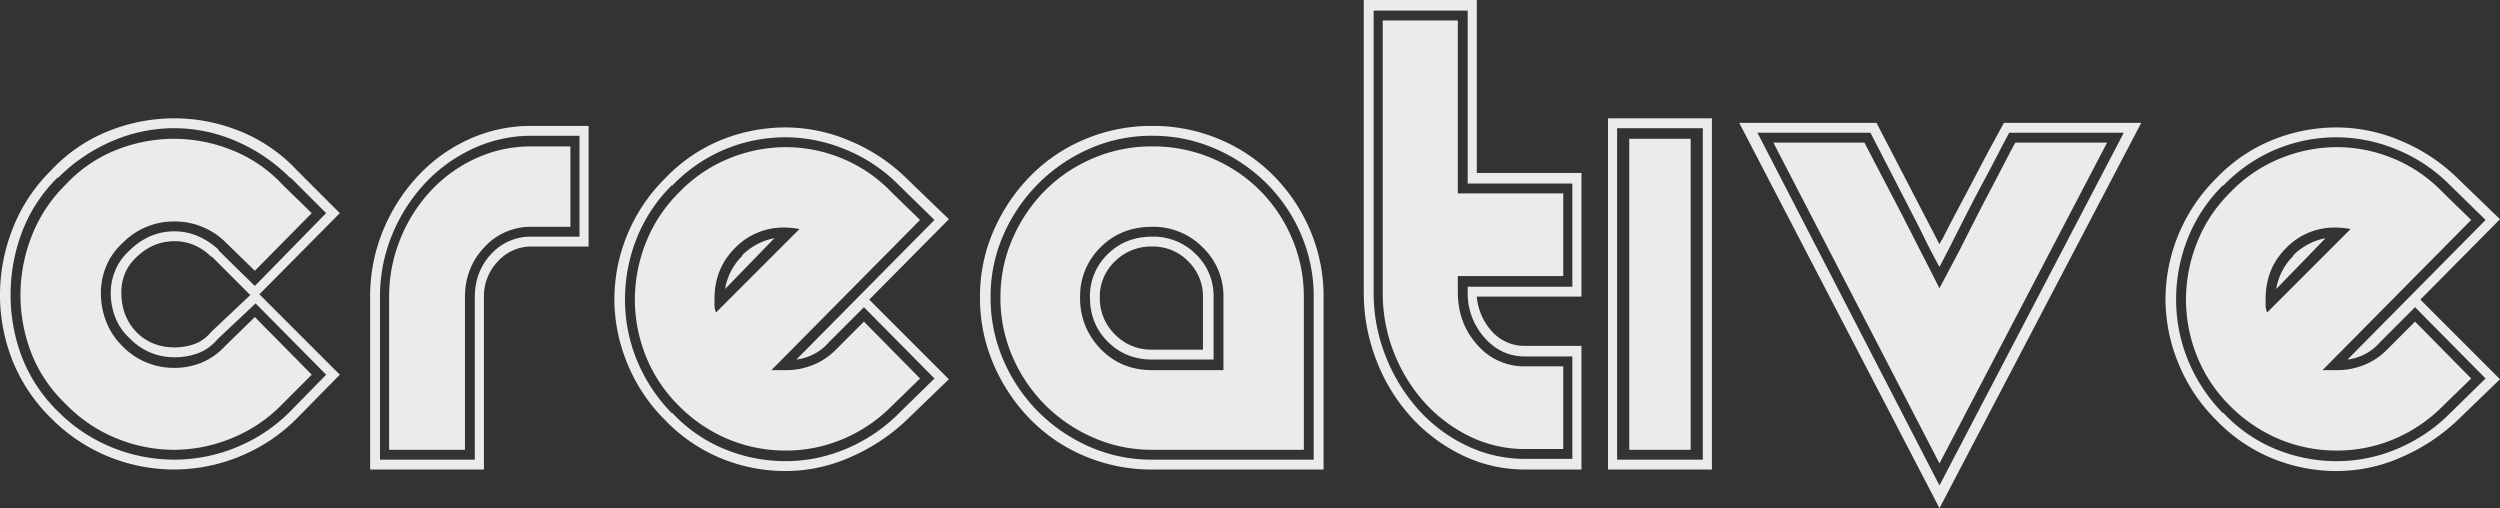
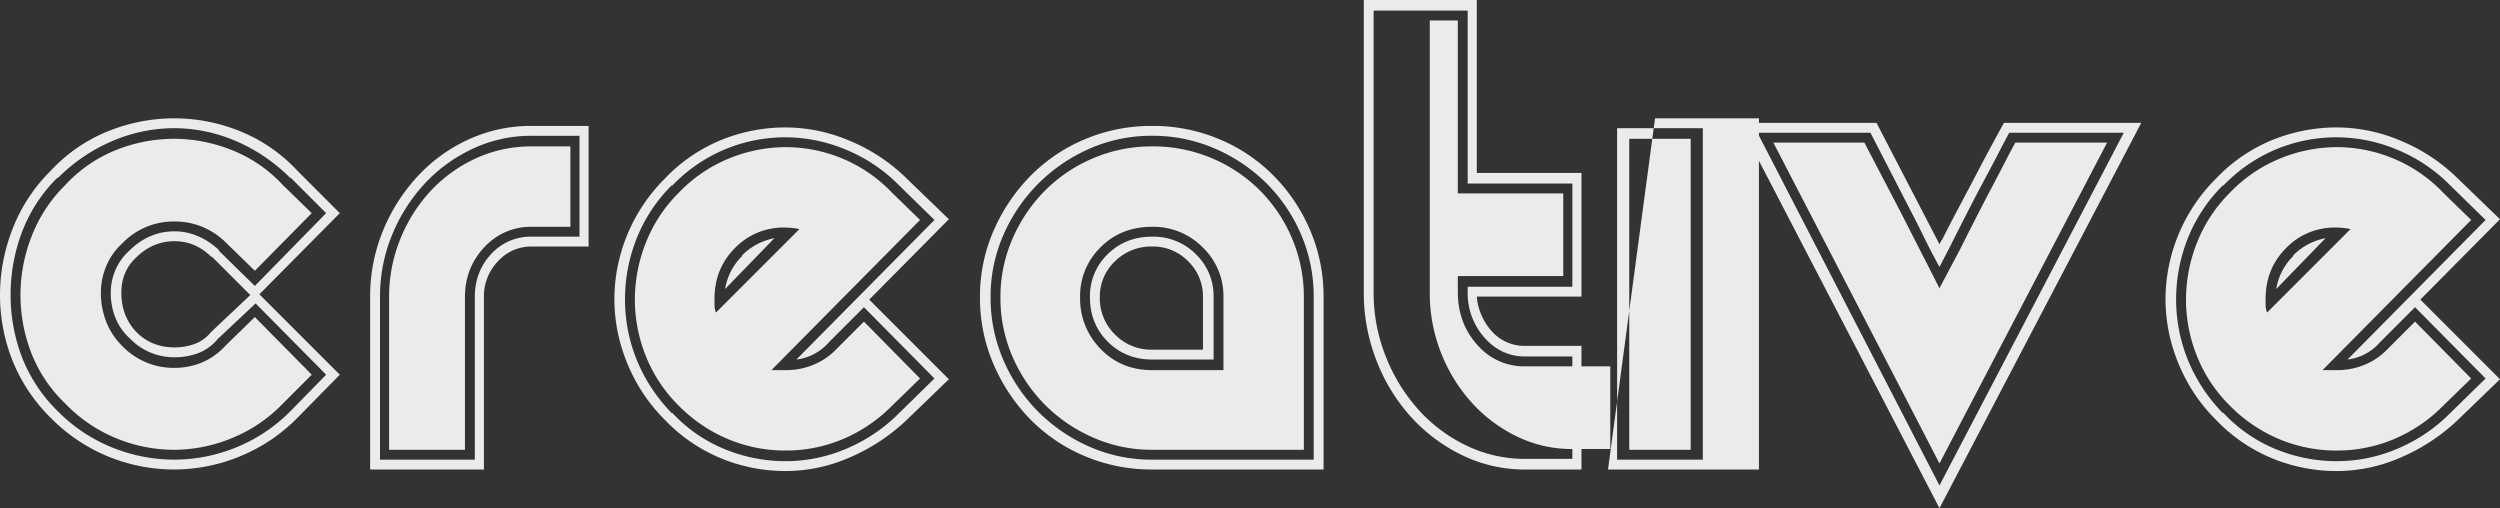
<svg xmlns="http://www.w3.org/2000/svg" width="1351.359" height="274.7" viewBox="0 0 1351.359 274.7">
  <rect x="0" y="0" width="1351.359" height="274.7" fill="#333333" stroke="none" />
-   <path id="Tracé_6" data-name="Tracé 6" d="M101.68-66.42a31.831,31.831,0,0,0,10.865-1.845,20.044,20.044,0,0,0,8.815-6.355l21.32-20.09-20.91-20.91v.41q-8.61-8.61-20.09-8.61-11.89,0-20.91,9.02-7.79,7.38-7.79,18.86,0,12.71,8.2,21.32Q89.38-66.42,101.68-66.42ZM34.85-161.95a86.259,86.259,0,0,1,30.955-21.32,95.769,95.769,0,0,1,35.875-6.97,94.737,94.737,0,0,1,35.465,6.97A86.259,86.259,0,0,1,168.1-161.95l22.96,22.96L147.6-95.12l43.46,43.46L168.1-28.29A92.836,92.836,0,0,1,136.735-7.38,93.724,93.724,0,0,1,101.68-.41,94.216,94.216,0,0,1,66.01-7.38,93.387,93.387,0,0,1,34.85-28.29a91.3,91.3,0,0,1-20.7-30.955A96.207,96.207,0,0,1,7.38-95.12a97.81,97.81,0,0,1,6.765-35.26A89.817,89.817,0,0,1,34.85-161.95Zm3.69,3.69a82.381,82.381,0,0,0-19.27,29.52,95.02,95.02,0,0,0-6.15,33.62,93.972,93.972,0,0,0,6.15,34.03A83.279,83.279,0,0,0,38.54-31.98,87.375,87.375,0,0,0,68.06-12.3a89.769,89.769,0,0,0,33.62,6.56,88.745,88.745,0,0,0,33.21-6.56,87.375,87.375,0,0,0,29.52-19.68l19.27-19.68L145.55-90.2l-20.5,19.27A25.44,25.44,0,0,1,114.6-63.345,36.123,36.123,0,0,1,101.68-61.09,33.083,33.083,0,0,1,77.49-71.34,29.948,29.948,0,0,1,69.7-82.615,36.59,36.59,0,0,1,67.24-95.94a31.373,31.373,0,0,1,2.46-12.1,29.213,29.213,0,0,1,7.38-10.455q10.66-10.66,24.6-10.66,13.12,0,24.19,10.25h-.41l19.68,19.27,38.54-39.36-19.27-19.27v.41a92.854,92.854,0,0,0-29.52-20.09,84.217,84.217,0,0,0-33.21-6.97,85.178,85.178,0,0,0-33.62,6.97,92.854,92.854,0,0,0-29.52,20.09Zm4.1,4.1A75.4,75.4,0,0,1,69.9-173.02a84.809,84.809,0,0,1,31.775-6.15,84.321,84.321,0,0,1,31.16,6.15,74.983,74.983,0,0,1,27.47,18.86l15.58,15.17-30.75,31.16L129.56-123a38.849,38.849,0,0,0-27.88-11.48,38.636,38.636,0,0,0-28.29,11.89,34.649,34.649,0,0,0-8.61,12.3,37.353,37.353,0,0,0-2.87,14.35,42.6,42.6,0,0,0,2.87,15.58,37.732,37.732,0,0,0,8.61,13.12,38.636,38.636,0,0,0,28.29,11.89,38.384,38.384,0,0,0,14.76-2.87,36.256,36.256,0,0,0,12.71-9.02l15.99-15.58,30.75,31.16L160.31-36.08a79.73,79.73,0,0,1-27.47,18.655,81.954,81.954,0,0,1-31.16,6.355A82.421,82.421,0,0,1,69.9-17.425,80.236,80.236,0,0,1,42.64-36.08,75.855,75.855,0,0,1,24.4-63.14,86.86,86.86,0,0,1,18.45-95.12,86.864,86.864,0,0,1,24.4-126.28,78.911,78.911,0,0,1,42.64-154.16Zm282.9-31.98v65.19H294.79a24.253,24.253,0,0,0-18.245,7.995A27.249,27.249,0,0,0,268.96-93.48V-.41h-61.5V-93.48a93.256,93.256,0,0,1,6.97-36.08,97.354,97.354,0,0,1,18.86-29.52,86.644,86.644,0,0,1,27.675-19.885,80.776,80.776,0,0,1,33.825-7.175Zm-30.75,5.33a74.352,74.352,0,0,0-31.775,6.97,83.208,83.208,0,0,0-26.035,18.86,92.024,92.024,0,0,0-17.63,27.675,87.252,87.252,0,0,0-6.56,33.825V-5.74h51.25V-93.48q0-13.94,8.815-23.37a28.8,28.8,0,0,1,21.935-9.43h25.83v-54.53Zm20.91,5.74v43.46H294.79a33.883,33.883,0,0,0-25.625,11.07Q258.71-109.47,258.71-93.48v82.41h-41V-93.48a82.771,82.771,0,0,1,6.15-31.775,83.988,83.988,0,0,1,16.6-26.035,77.387,77.387,0,0,1,24.4-17.425,71.3,71.3,0,0,1,29.93-6.355ZM477.24-92.25,520.29-49.2,496.92-26.65A104.423,104.423,0,0,1,466.785-6.97,86.3,86.3,0,0,1,432.14.41a91.16,91.16,0,0,1-35.26-6.97,88.7,88.7,0,0,1-29.93-20.5,91.925,91.925,0,0,1-20.5-30.75,91.187,91.187,0,0,1-6.97-34.44,91.655,91.655,0,0,1,6.97-35.055,92.485,92.485,0,0,1,20.5-30.545,87.706,87.706,0,0,1,30.34-20.705,92.511,92.511,0,0,1,34.85-6.765,88.936,88.936,0,0,1,34.44,7.175,96.536,96.536,0,0,1,30.34,19.885l23.37,22.55ZM455.51-69.29a27.579,27.579,0,0,1-17.63,9.43L512.5-135.3l-19.27-18.86a86.465,86.465,0,0,0-28.9-19.27,85.217,85.217,0,0,0-32.185-6.56,85.169,85.169,0,0,0-33,6.56,84.789,84.789,0,0,0-28.5,19.68v-.41a84.382,84.382,0,0,0-19.065,28.7,89.122,89.122,0,0,0-6.355,33.21,86.51,86.51,0,0,0,6.355,32.595A89.337,89.337,0,0,0,370.64-30.75v-.41a80.184,80.184,0,0,0,28.29,19.68,86.685,86.685,0,0,0,33.21,6.56,83.421,83.421,0,0,0,32.8-6.765A88.306,88.306,0,0,0,493.23-30.75L512.5-49.61,474.37-88.15Zm-47.15-46.74a33.774,33.774,0,0,1,17.63-9.43L399.34-97.99a32.255,32.255,0,0,1,9.43-18.04Zm66.01,35.67,30.34,30.75L489.54-34.85a82.174,82.174,0,0,1-26.65,18.04,79.181,79.181,0,0,1-30.75,6.15,80.207,80.207,0,0,1-31.16-6.15,82.174,82.174,0,0,1-26.65-18.04A78.922,78.922,0,0,1,356.495-61.7,82.07,82.07,0,0,1,350.55-92.25,83.649,83.649,0,0,1,356.495-123a78.427,78.427,0,0,1,17.835-27.06,78.259,78.259,0,0,1,27.06-18.45,81.212,81.212,0,0,1,30.75-6.15,79.685,79.685,0,0,1,30.545,6.15,78.776,78.776,0,0,1,26.855,18.45l15.17,14.76L424.35-54.12h8.2a38.791,38.791,0,0,0,13.94-2.665,36.183,36.183,0,0,0,12.71-8.4Zm-69.7-39.77Q393.6-109.06,393.6-92.66v3.69a10.072,10.072,0,0,0,.82,3.69l45.1-45.1q-2.05-.41-4.1-.615t-4.1-.205A36.329,36.329,0,0,0,404.67-120.13ZM657.64-65.19V-93.48a26.5,26.5,0,0,0-7.995-19.475,26.5,26.5,0,0,0-19.475-7.995,27.682,27.682,0,0,0-20.09,7.995,26.171,26.171,0,0,0-8.2,19.475,27.32,27.32,0,0,0,8.2,20.09,27.32,27.32,0,0,0,20.09,8.2ZM630.17-186.14a92.42,92.42,0,0,1,36.285,7.175,89.967,89.967,0,0,1,29.52,19.885,94.645,94.645,0,0,1,19.68,29.52,90.935,90.935,0,0,1,7.175,36.08V-.41H630.17a92.42,92.42,0,0,1-36.285-7.175,89.967,89.967,0,0,1-29.52-19.885A96.937,96.937,0,0,1,544.48-57.2,90.2,90.2,0,0,1,537.1-93.48a88.754,88.754,0,0,1,7.38-36.08,97.648,97.648,0,0,1,19.885-29.52,89.967,89.967,0,0,1,29.52-19.885A92.42,92.42,0,0,1,630.17-186.14Zm0,5.33a82.8,82.8,0,0,0-33.825,6.97,90.375,90.375,0,0,0-27.675,18.86,90.375,90.375,0,0,0-18.86,27.675,82.8,82.8,0,0,0-6.97,33.825,84.234,84.234,0,0,0,6.97,34.03,89.687,89.687,0,0,0,18.86,27.88,90.375,90.375,0,0,0,27.675,18.86A82.8,82.8,0,0,0,630.17-5.74H717.5V-93.48a84.952,84.952,0,0,0-6.765-33.825A87.461,87.461,0,0,0,692.08-154.98a89.688,89.688,0,0,0-27.88-18.86A84.233,84.233,0,0,0,630.17-180.81Zm0,120.95q-14.35,0-23.985-9.635T596.55-93.48a31.391,31.391,0,0,1,9.635-23.37q9.635-9.43,23.985-9.43a32.424,32.424,0,0,1,23.575,9.43,31.391,31.391,0,0,1,9.635,23.37v33.62Zm0-115.21a81.478,81.478,0,0,1,32.185,6.355A81.4,81.4,0,0,1,688.39-151.29a81.4,81.4,0,0,1,17.425,26.035A80.445,80.445,0,0,1,712.17-93.48v82.41h-82A78.276,78.276,0,0,1,598.4-17.63,84.253,84.253,0,0,1,572.36-35.26a84.254,84.254,0,0,1-17.63-26.035,79.275,79.275,0,0,1-6.56-32.185,78.276,78.276,0,0,1,6.56-31.775,84.254,84.254,0,0,1,17.63-26.035A81.4,81.4,0,0,1,598.4-168.715,80.446,80.446,0,0,1,630.17-175.07ZM668.71-54.12V-93.48a36.471,36.471,0,0,0-11.275-27.06,37.492,37.492,0,0,0-27.265-11.07q-16.81,0-27.88,11.07a36.809,36.809,0,0,0-11.07,27.06A38.681,38.681,0,0,0,602.29-65.6q11.07,11.48,27.88,11.48ZM862.23-67.24V-.41H831.89A77.089,77.089,0,0,1,798.065-8a90.667,90.667,0,0,1-27.675-20.5A97.494,97.494,0,0,1,751.53-59.04a100.551,100.551,0,0,1-6.97-37.31V-254.2h61.09v93.48h56.58v66.83H805.65a31.813,31.813,0,0,0,8.405,19.065A23.551,23.551,0,0,0,831.89-67.24ZM831.89-61.5q-13.12,0-22.14-10.25a35.971,35.971,0,0,1-9.02-24.6v-2.87h56.58v-55.76H800.73v-93.48H749.89V-96.35a92.956,92.956,0,0,0,6.56,34.85,95.44,95.44,0,0,0,17.63,28.7,82.916,82.916,0,0,0,26.035,19.475A72.573,72.573,0,0,0,831.89-6.15h25.42V-61.5Zm20.5,5.33v44.69h-20.5a67.65,67.65,0,0,1-29.93-6.765,79.873,79.873,0,0,1-24.4-18.245,87.987,87.987,0,0,1-16.6-26.855,88.038,88.038,0,0,1-6.15-33.005V-243.13H795.4v93.48h56.99v44.69H795.4v8.61q0,16.81,10.455,28.495A33.508,33.508,0,0,0,831.89-56.17Zm24.19-134.07h56.17V-.41H876.58ZM881.5-5.74h46.33V-184.91H881.5Zm6.56-173.43h33.21v168.1H888.06Zm276.75-8.61L1055.75,20.5,947.51-187.78h74.21l34.03,65.6,1.23-2.46v.41q4.1-8.2,9.225-17.835t9.84-18.655q4.715-9.02,8.61-16.195t5.945-10.865Zm-71.34,5.33q-2.05,3.69-5.535,10.455t-7.995,15.17q-4.51,8.4-9.225,17.63T1061.9-121.77l-6.15,11.89q-5.33-9.84-8.405-16.195t-7.995-15.785l-20.91-40.59H957.35L1055.75,8.2l99.63-190.65Zm52.89,5.33L1055.75-3.69,965.96-177.12h49.2l19.68,37.72,20.91,41,11.07-20.91q4.1-8.2,8.61-17.015t8.61-16.6q4.1-7.79,7.38-14.145t5.33-10.045Zm169.33,84.87,43.05,43.05-23.37,22.55a104.423,104.423,0,0,1-30.135,19.68A86.3,86.3,0,0,1,1270.59.41a91.16,91.16,0,0,1-35.26-6.97,88.7,88.7,0,0,1-29.93-20.5,91.924,91.924,0,0,1-20.5-30.75,91.188,91.188,0,0,1-6.97-34.44,91.656,91.656,0,0,1,6.97-35.055,92.484,92.484,0,0,1,20.5-30.545,87.706,87.706,0,0,1,30.34-20.705,92.511,92.511,0,0,1,34.85-6.765,88.936,88.936,0,0,1,34.44,7.175,96.537,96.537,0,0,1,30.34,19.885l23.37,22.55Zm-21.73,22.96a27.579,27.579,0,0,1-17.63,9.43l74.62-75.44-19.27-18.86a86.466,86.466,0,0,0-28.905-19.27,85.216,85.216,0,0,0-32.185-6.56,85.168,85.168,0,0,0-33.005,6.56,84.789,84.789,0,0,0-28.495,19.68v-.41a84.382,84.382,0,0,0-19.065,28.7,89.122,89.122,0,0,0-6.355,33.21,86.509,86.509,0,0,0,6.355,32.595A89.337,89.337,0,0,0,1209.09-30.75v-.41a80.183,80.183,0,0,0,28.29,19.68,86.685,86.685,0,0,0,33.21,6.56,83.421,83.421,0,0,0,32.8-6.765,88.307,88.307,0,0,0,28.29-19.065l19.27-18.86-38.13-38.54Zm-47.15-46.74a33.774,33.774,0,0,1,17.63-9.43l-26.65,27.47a32.256,32.256,0,0,1,9.43-18.04Zm66.01,35.67,30.34,30.75-15.17,14.76a82.174,82.174,0,0,1-26.65,18.04,79.181,79.181,0,0,1-30.75,6.15,80.206,80.206,0,0,1-31.16-6.15,82.174,82.174,0,0,1-26.65-18.04A78.921,78.921,0,0,1,1194.945-61.7,82.07,82.07,0,0,1,1189-92.25a83.648,83.648,0,0,1,5.945-30.75,78.426,78.426,0,0,1,17.835-27.06,78.258,78.258,0,0,1,27.06-18.45,81.211,81.211,0,0,1,30.75-6.15,79.685,79.685,0,0,1,30.545,6.15,78.776,78.776,0,0,1,26.855,18.45l15.17,14.76L1262.8-54.12h8.2a38.792,38.792,0,0,0,13.94-2.665,36.183,36.183,0,0,0,12.71-8.4Zm-69.7-39.77q-11.07,11.07-11.07,27.47v3.69a10.072,10.072,0,0,0,.82,3.69l45.1-45.1q-2.05-.41-4.1-.615t-4.1-.205A36.329,36.329,0,0,0,1243.12-120.13Z" transform="translate(-7.381 254.2)" fill="#fff" opacity="0.9" />
+   <path id="Tracé_6" data-name="Tracé 6" d="M101.68-66.42a31.831,31.831,0,0,0,10.865-1.845,20.044,20.044,0,0,0,8.815-6.355l21.32-20.09-20.91-20.91v.41q-8.61-8.61-20.09-8.61-11.89,0-20.91,9.02-7.79,7.38-7.79,18.86,0,12.71,8.2,21.32Q89.38-66.42,101.68-66.42ZM34.85-161.95a86.259,86.259,0,0,1,30.955-21.32,95.769,95.769,0,0,1,35.875-6.97,94.737,94.737,0,0,1,35.465,6.97A86.259,86.259,0,0,1,168.1-161.95l22.96,22.96L147.6-95.12l43.46,43.46L168.1-28.29A92.836,92.836,0,0,1,136.735-7.38,93.724,93.724,0,0,1,101.68-.41,94.216,94.216,0,0,1,66.01-7.38,93.387,93.387,0,0,1,34.85-28.29a91.3,91.3,0,0,1-20.7-30.955A96.207,96.207,0,0,1,7.38-95.12a97.81,97.81,0,0,1,6.765-35.26A89.817,89.817,0,0,1,34.85-161.95Zm3.69,3.69a82.381,82.381,0,0,0-19.27,29.52,95.02,95.02,0,0,0-6.15,33.62,93.972,93.972,0,0,0,6.15,34.03A83.279,83.279,0,0,0,38.54-31.98,87.375,87.375,0,0,0,68.06-12.3a89.769,89.769,0,0,0,33.62,6.56,88.745,88.745,0,0,0,33.21-6.56,87.375,87.375,0,0,0,29.52-19.68l19.27-19.68L145.55-90.2l-20.5,19.27A25.44,25.44,0,0,1,114.6-63.345,36.123,36.123,0,0,1,101.68-61.09,33.083,33.083,0,0,1,77.49-71.34,29.948,29.948,0,0,1,69.7-82.615,36.59,36.59,0,0,1,67.24-95.94a31.373,31.373,0,0,1,2.46-12.1,29.213,29.213,0,0,1,7.38-10.455q10.66-10.66,24.6-10.66,13.12,0,24.19,10.25h-.41l19.68,19.27,38.54-39.36-19.27-19.27v.41a92.854,92.854,0,0,0-29.52-20.09,84.217,84.217,0,0,0-33.21-6.97,85.178,85.178,0,0,0-33.62,6.97,92.854,92.854,0,0,0-29.52,20.09Zm4.1,4.1A75.4,75.4,0,0,1,69.9-173.02a84.809,84.809,0,0,1,31.775-6.15,84.321,84.321,0,0,1,31.16,6.15,74.983,74.983,0,0,1,27.47,18.86l15.58,15.17-30.75,31.16L129.56-123a38.849,38.849,0,0,0-27.88-11.48,38.636,38.636,0,0,0-28.29,11.89,34.649,34.649,0,0,0-8.61,12.3,37.353,37.353,0,0,0-2.87,14.35,42.6,42.6,0,0,0,2.87,15.58,37.732,37.732,0,0,0,8.61,13.12,38.636,38.636,0,0,0,28.29,11.89,38.384,38.384,0,0,0,14.76-2.87,36.256,36.256,0,0,0,12.71-9.02l15.99-15.58,30.75,31.16L160.31-36.08a79.73,79.73,0,0,1-27.47,18.655,81.954,81.954,0,0,1-31.16,6.355A82.421,82.421,0,0,1,69.9-17.425,80.236,80.236,0,0,1,42.64-36.08,75.855,75.855,0,0,1,24.4-63.14,86.86,86.86,0,0,1,18.45-95.12,86.864,86.864,0,0,1,24.4-126.28,78.911,78.911,0,0,1,42.64-154.16Zm282.9-31.98v65.19H294.79a24.253,24.253,0,0,0-18.245,7.995A27.249,27.249,0,0,0,268.96-93.48V-.41h-61.5V-93.48a93.256,93.256,0,0,1,6.97-36.08,97.354,97.354,0,0,1,18.86-29.52,86.644,86.644,0,0,1,27.675-19.885,80.776,80.776,0,0,1,33.825-7.175Zm-30.75,5.33a74.352,74.352,0,0,0-31.775,6.97,83.208,83.208,0,0,0-26.035,18.86,92.024,92.024,0,0,0-17.63,27.675,87.252,87.252,0,0,0-6.56,33.825V-5.74h51.25V-93.48q0-13.94,8.815-23.37a28.8,28.8,0,0,1,21.935-9.43h25.83v-54.53Zm20.91,5.74v43.46H294.79a33.883,33.883,0,0,0-25.625,11.07Q258.71-109.47,258.71-93.48v82.41h-41V-93.48a82.771,82.771,0,0,1,6.15-31.775,83.988,83.988,0,0,1,16.6-26.035,77.387,77.387,0,0,1,24.4-17.425,71.3,71.3,0,0,1,29.93-6.355ZM477.24-92.25,520.29-49.2,496.92-26.65A104.423,104.423,0,0,1,466.785-6.97,86.3,86.3,0,0,1,432.14.41a91.16,91.16,0,0,1-35.26-6.97,88.7,88.7,0,0,1-29.93-20.5,91.925,91.925,0,0,1-20.5-30.75,91.187,91.187,0,0,1-6.97-34.44,91.655,91.655,0,0,1,6.97-35.055,92.485,92.485,0,0,1,20.5-30.545,87.706,87.706,0,0,1,30.34-20.705,92.511,92.511,0,0,1,34.85-6.765,88.936,88.936,0,0,1,34.44,7.175,96.536,96.536,0,0,1,30.34,19.885l23.37,22.55ZM455.51-69.29a27.579,27.579,0,0,1-17.63,9.43L512.5-135.3l-19.27-18.86a86.465,86.465,0,0,0-28.9-19.27,85.217,85.217,0,0,0-32.185-6.56,85.169,85.169,0,0,0-33,6.56,84.789,84.789,0,0,0-28.5,19.68v-.41a84.382,84.382,0,0,0-19.065,28.7,89.122,89.122,0,0,0-6.355,33.21,86.51,86.51,0,0,0,6.355,32.595A89.337,89.337,0,0,0,370.64-30.75v-.41a80.184,80.184,0,0,0,28.29,19.68,86.685,86.685,0,0,0,33.21,6.56,83.421,83.421,0,0,0,32.8-6.765A88.306,88.306,0,0,0,493.23-30.75L512.5-49.61,474.37-88.15Zm-47.15-46.74a33.774,33.774,0,0,1,17.63-9.43L399.34-97.99a32.255,32.255,0,0,1,9.43-18.04Zm66.01,35.67,30.34,30.75L489.54-34.85a82.174,82.174,0,0,1-26.65,18.04,79.181,79.181,0,0,1-30.75,6.15,80.207,80.207,0,0,1-31.16-6.15,82.174,82.174,0,0,1-26.65-18.04A78.922,78.922,0,0,1,356.495-61.7,82.07,82.07,0,0,1,350.55-92.25,83.649,83.649,0,0,1,356.495-123a78.427,78.427,0,0,1,17.835-27.06,78.259,78.259,0,0,1,27.06-18.45,81.212,81.212,0,0,1,30.75-6.15,79.685,79.685,0,0,1,30.545,6.15,78.776,78.776,0,0,1,26.855,18.45l15.17,14.76L424.35-54.12h8.2a38.791,38.791,0,0,0,13.94-2.665,36.183,36.183,0,0,0,12.71-8.4Zm-69.7-39.77Q393.6-109.06,393.6-92.66v3.69a10.072,10.072,0,0,0,.82,3.69l45.1-45.1q-2.05-.41-4.1-.615t-4.1-.205A36.329,36.329,0,0,0,404.67-120.13ZM657.64-65.19V-93.48a26.5,26.5,0,0,0-7.995-19.475,26.5,26.5,0,0,0-19.475-7.995,27.682,27.682,0,0,0-20.09,7.995,26.171,26.171,0,0,0-8.2,19.475,27.32,27.32,0,0,0,8.2,20.09,27.32,27.32,0,0,0,20.09,8.2ZM630.17-186.14a92.42,92.42,0,0,1,36.285,7.175,89.967,89.967,0,0,1,29.52,19.885,94.645,94.645,0,0,1,19.68,29.52,90.935,90.935,0,0,1,7.175,36.08V-.41H630.17a92.42,92.42,0,0,1-36.285-7.175,89.967,89.967,0,0,1-29.52-19.885A96.937,96.937,0,0,1,544.48-57.2,90.2,90.2,0,0,1,537.1-93.48a88.754,88.754,0,0,1,7.38-36.08,97.648,97.648,0,0,1,19.885-29.52,89.967,89.967,0,0,1,29.52-19.885A92.42,92.42,0,0,1,630.17-186.14Zm0,5.33a82.8,82.8,0,0,0-33.825,6.97,90.375,90.375,0,0,0-27.675,18.86,90.375,90.375,0,0,0-18.86,27.675,82.8,82.8,0,0,0-6.97,33.825,84.234,84.234,0,0,0,6.97,34.03,89.687,89.687,0,0,0,18.86,27.88,90.375,90.375,0,0,0,27.675,18.86A82.8,82.8,0,0,0,630.17-5.74H717.5V-93.48a84.952,84.952,0,0,0-6.765-33.825A87.461,87.461,0,0,0,692.08-154.98a89.688,89.688,0,0,0-27.88-18.86A84.233,84.233,0,0,0,630.17-180.81Zm0,120.95q-14.35,0-23.985-9.635T596.55-93.48a31.391,31.391,0,0,1,9.635-23.37q9.635-9.43,23.985-9.43a32.424,32.424,0,0,1,23.575,9.43,31.391,31.391,0,0,1,9.635,23.37v33.62Zm0-115.21a81.478,81.478,0,0,1,32.185,6.355A81.4,81.4,0,0,1,688.39-151.29a81.4,81.4,0,0,1,17.425,26.035A80.445,80.445,0,0,1,712.17-93.48v82.41h-82A78.276,78.276,0,0,1,598.4-17.63,84.253,84.253,0,0,1,572.36-35.26a84.254,84.254,0,0,1-17.63-26.035,79.275,79.275,0,0,1-6.56-32.185,78.276,78.276,0,0,1,6.56-31.775,84.254,84.254,0,0,1,17.63-26.035A81.4,81.4,0,0,1,598.4-168.715,80.446,80.446,0,0,1,630.17-175.07ZM668.71-54.12V-93.48a36.471,36.471,0,0,0-11.275-27.06,37.492,37.492,0,0,0-27.265-11.07q-16.81,0-27.88,11.07a36.809,36.809,0,0,0-11.07,27.06A38.681,38.681,0,0,0,602.29-65.6q11.07,11.48,27.88,11.48ZM862.23-67.24V-.41H831.89A77.089,77.089,0,0,1,798.065-8a90.667,90.667,0,0,1-27.675-20.5A97.494,97.494,0,0,1,751.53-59.04a100.551,100.551,0,0,1-6.97-37.31V-254.2h61.09v93.48h56.58v66.83H805.65a31.813,31.813,0,0,0,8.405,19.065A23.551,23.551,0,0,0,831.89-67.24ZM831.89-61.5q-13.12,0-22.14-10.25a35.971,35.971,0,0,1-9.02-24.6v-2.87h56.58v-55.76H800.73v-93.48H749.89V-96.35a92.956,92.956,0,0,0,6.56,34.85,95.44,95.44,0,0,0,17.63,28.7,82.916,82.916,0,0,0,26.035,19.475A72.573,72.573,0,0,0,831.89-6.15h25.42V-61.5m20.5,5.33v44.69h-20.5a67.65,67.65,0,0,1-29.93-6.765,79.873,79.873,0,0,1-24.4-18.245,87.987,87.987,0,0,1-16.6-26.855,88.038,88.038,0,0,1-6.15-33.005V-243.13H795.4v93.48h56.99v44.69H795.4v8.61q0,16.81,10.455,28.495A33.508,33.508,0,0,0,831.89-56.17Zm24.19-134.07h56.17V-.41H876.58ZM881.5-5.74h46.33V-184.91H881.5Zm6.56-173.43h33.21v168.1H888.06Zm276.75-8.61L1055.75,20.5,947.51-187.78h74.21l34.03,65.6,1.23-2.46v.41q4.1-8.2,9.225-17.835t9.84-18.655q4.715-9.02,8.61-16.195t5.945-10.865Zm-71.34,5.33q-2.05,3.69-5.535,10.455t-7.995,15.17q-4.51,8.4-9.225,17.63T1061.9-121.77l-6.15,11.89q-5.33-9.84-8.405-16.195t-7.995-15.785l-20.91-40.59H957.35L1055.75,8.2l99.63-190.65Zm52.89,5.33L1055.75-3.69,965.96-177.12h49.2l19.68,37.72,20.91,41,11.07-20.91q4.1-8.2,8.61-17.015t8.61-16.6q4.1-7.79,7.38-14.145t5.33-10.045Zm169.33,84.87,43.05,43.05-23.37,22.55a104.423,104.423,0,0,1-30.135,19.68A86.3,86.3,0,0,1,1270.59.41a91.16,91.16,0,0,1-35.26-6.97,88.7,88.7,0,0,1-29.93-20.5,91.924,91.924,0,0,1-20.5-30.75,91.188,91.188,0,0,1-6.97-34.44,91.656,91.656,0,0,1,6.97-35.055,92.484,92.484,0,0,1,20.5-30.545,87.706,87.706,0,0,1,30.34-20.705,92.511,92.511,0,0,1,34.85-6.765,88.936,88.936,0,0,1,34.44,7.175,96.537,96.537,0,0,1,30.34,19.885l23.37,22.55Zm-21.73,22.96a27.579,27.579,0,0,1-17.63,9.43l74.62-75.44-19.27-18.86a86.466,86.466,0,0,0-28.905-19.27,85.216,85.216,0,0,0-32.185-6.56,85.168,85.168,0,0,0-33.005,6.56,84.789,84.789,0,0,0-28.495,19.68v-.41a84.382,84.382,0,0,0-19.065,28.7,89.122,89.122,0,0,0-6.355,33.21,86.509,86.509,0,0,0,6.355,32.595A89.337,89.337,0,0,0,1209.09-30.75v-.41a80.183,80.183,0,0,0,28.29,19.68,86.685,86.685,0,0,0,33.21,6.56,83.421,83.421,0,0,0,32.8-6.765,88.307,88.307,0,0,0,28.29-19.065l19.27-18.86-38.13-38.54Zm-47.15-46.74a33.774,33.774,0,0,1,17.63-9.43l-26.65,27.47a32.256,32.256,0,0,1,9.43-18.04Zm66.01,35.67,30.34,30.75-15.17,14.76a82.174,82.174,0,0,1-26.65,18.04,79.181,79.181,0,0,1-30.75,6.15,80.206,80.206,0,0,1-31.16-6.15,82.174,82.174,0,0,1-26.65-18.04A78.921,78.921,0,0,1,1194.945-61.7,82.07,82.07,0,0,1,1189-92.25a83.648,83.648,0,0,1,5.945-30.75,78.426,78.426,0,0,1,17.835-27.06,78.258,78.258,0,0,1,27.06-18.45,81.211,81.211,0,0,1,30.75-6.15,79.685,79.685,0,0,1,30.545,6.15,78.776,78.776,0,0,1,26.855,18.45l15.17,14.76L1262.8-54.12h8.2a38.792,38.792,0,0,0,13.94-2.665,36.183,36.183,0,0,0,12.71-8.4Zm-69.7-39.77q-11.07,11.07-11.07,27.47v3.69a10.072,10.072,0,0,0,.82,3.69l45.1-45.1q-2.05-.41-4.1-.615t-4.1-.205A36.329,36.329,0,0,0,1243.12-120.13Z" transform="translate(-7.381 254.2)" fill="#fff" opacity="0.9" />
</svg>